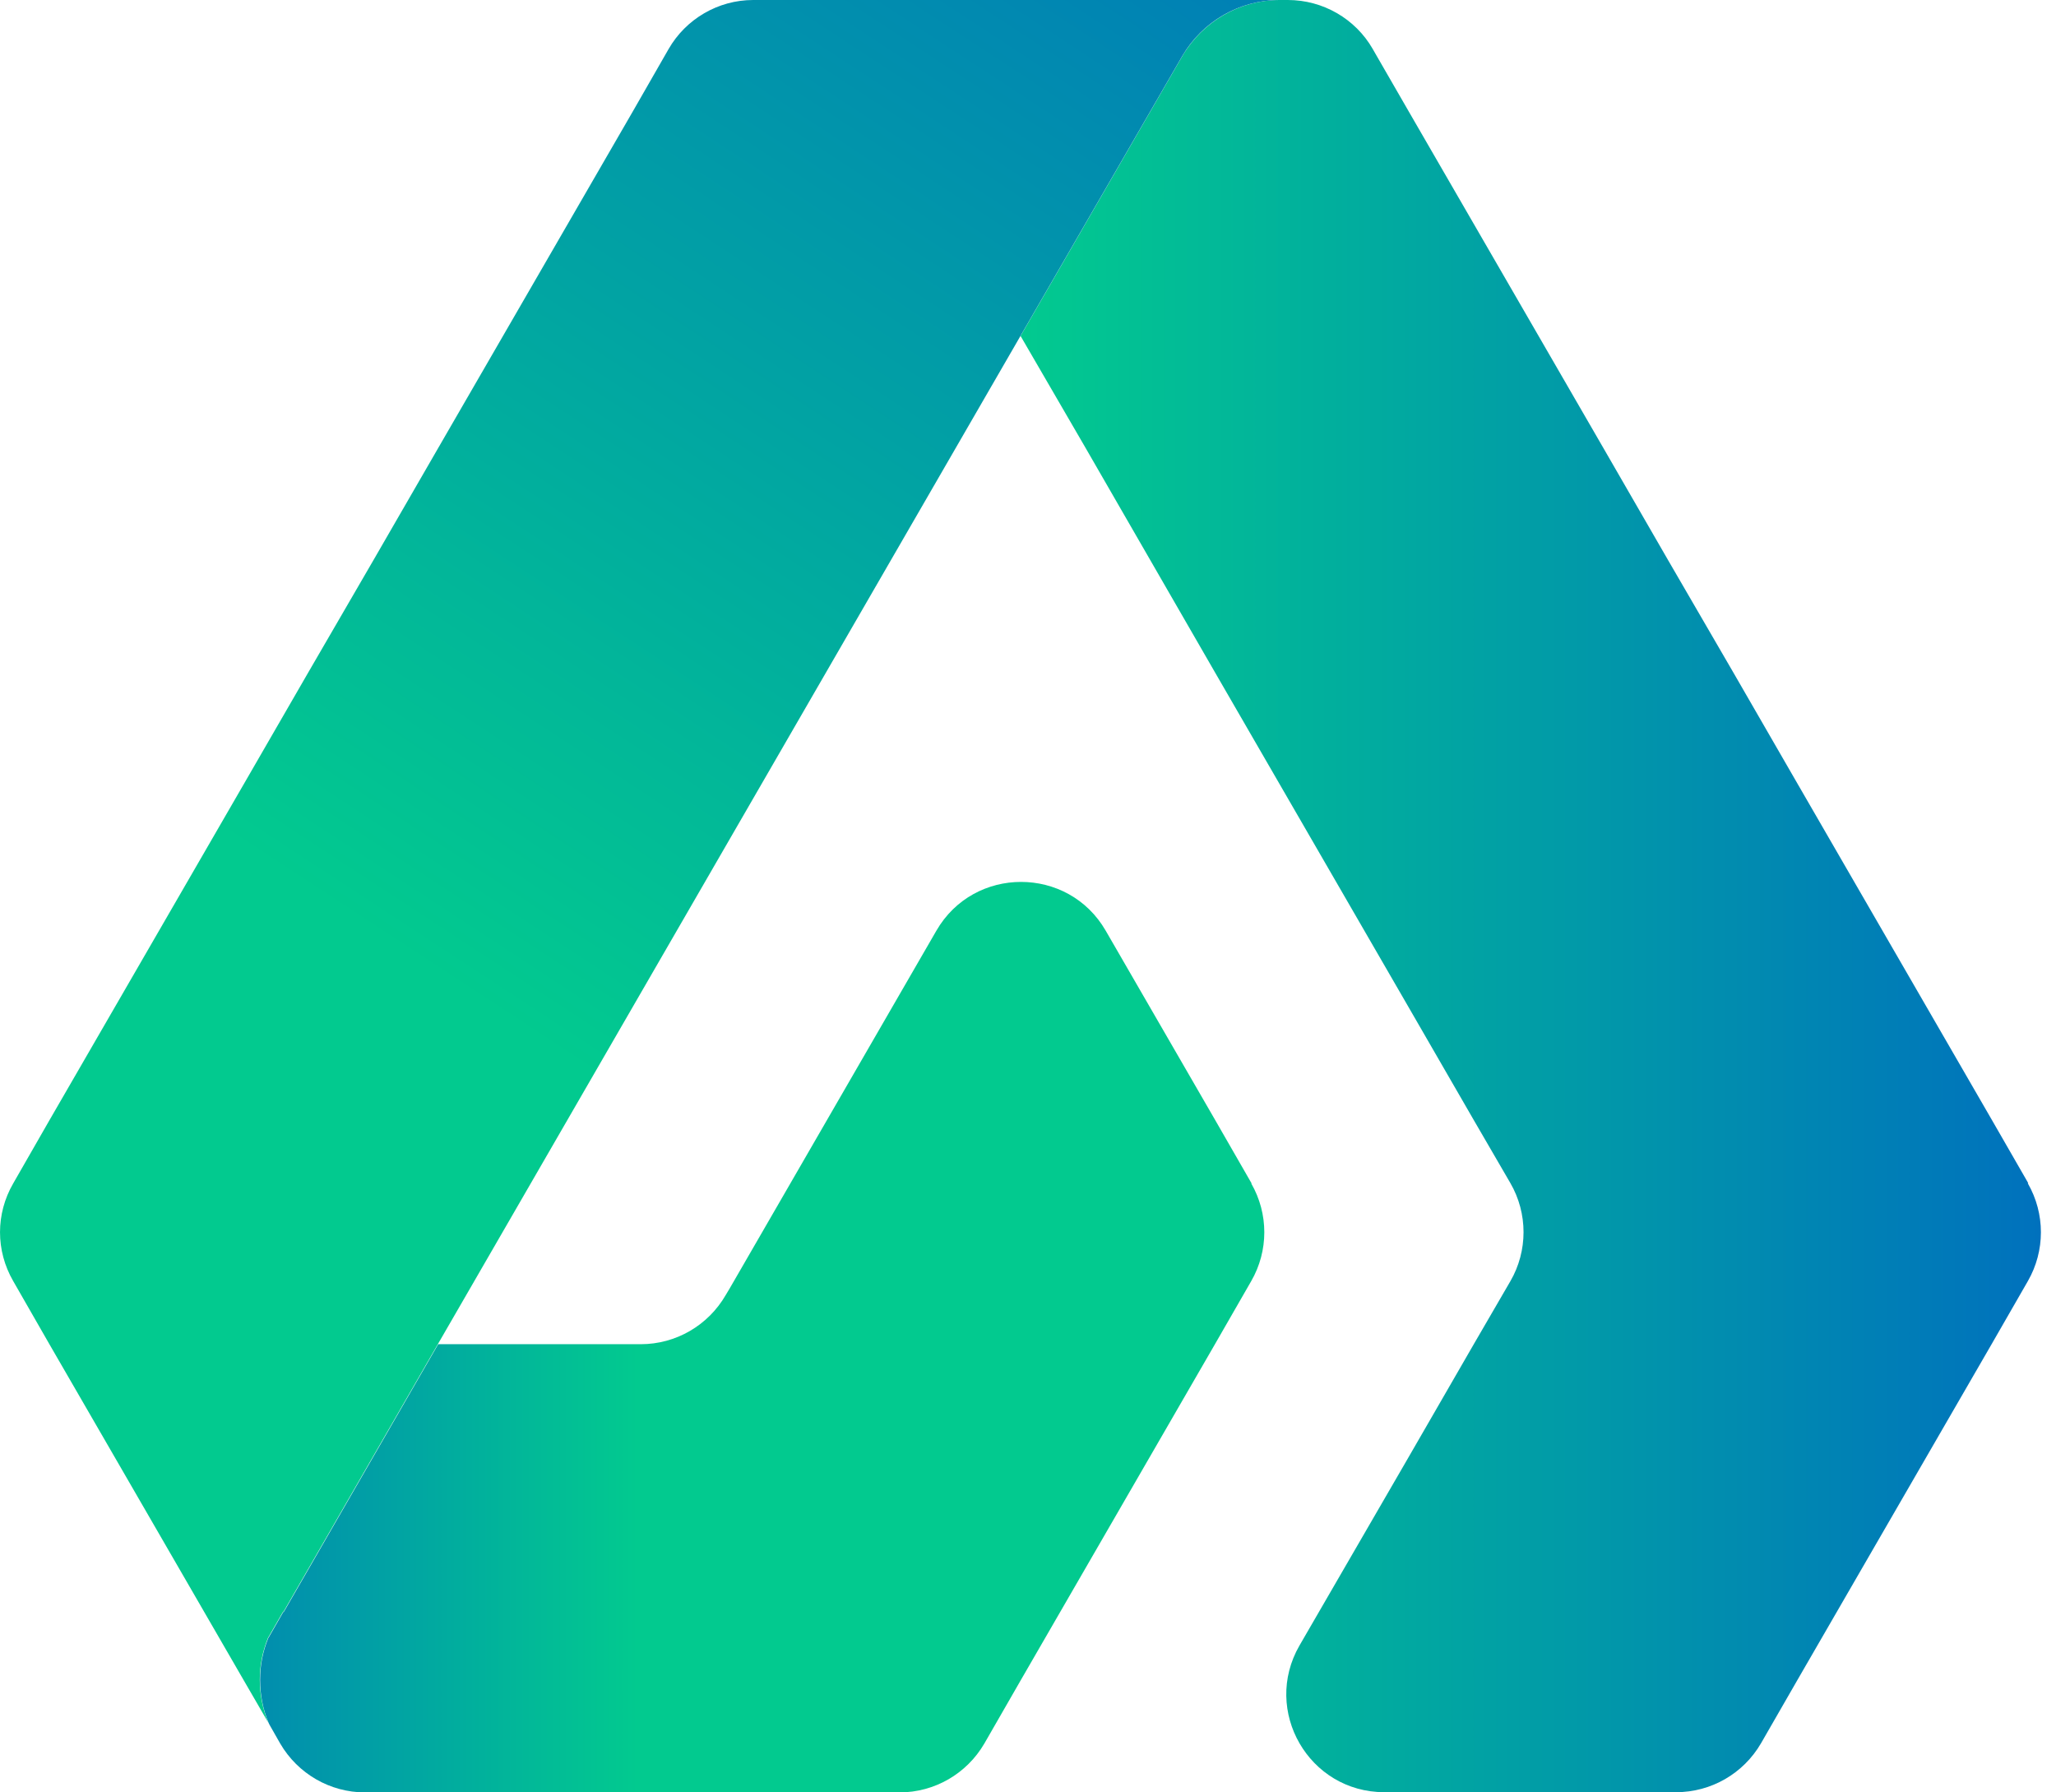
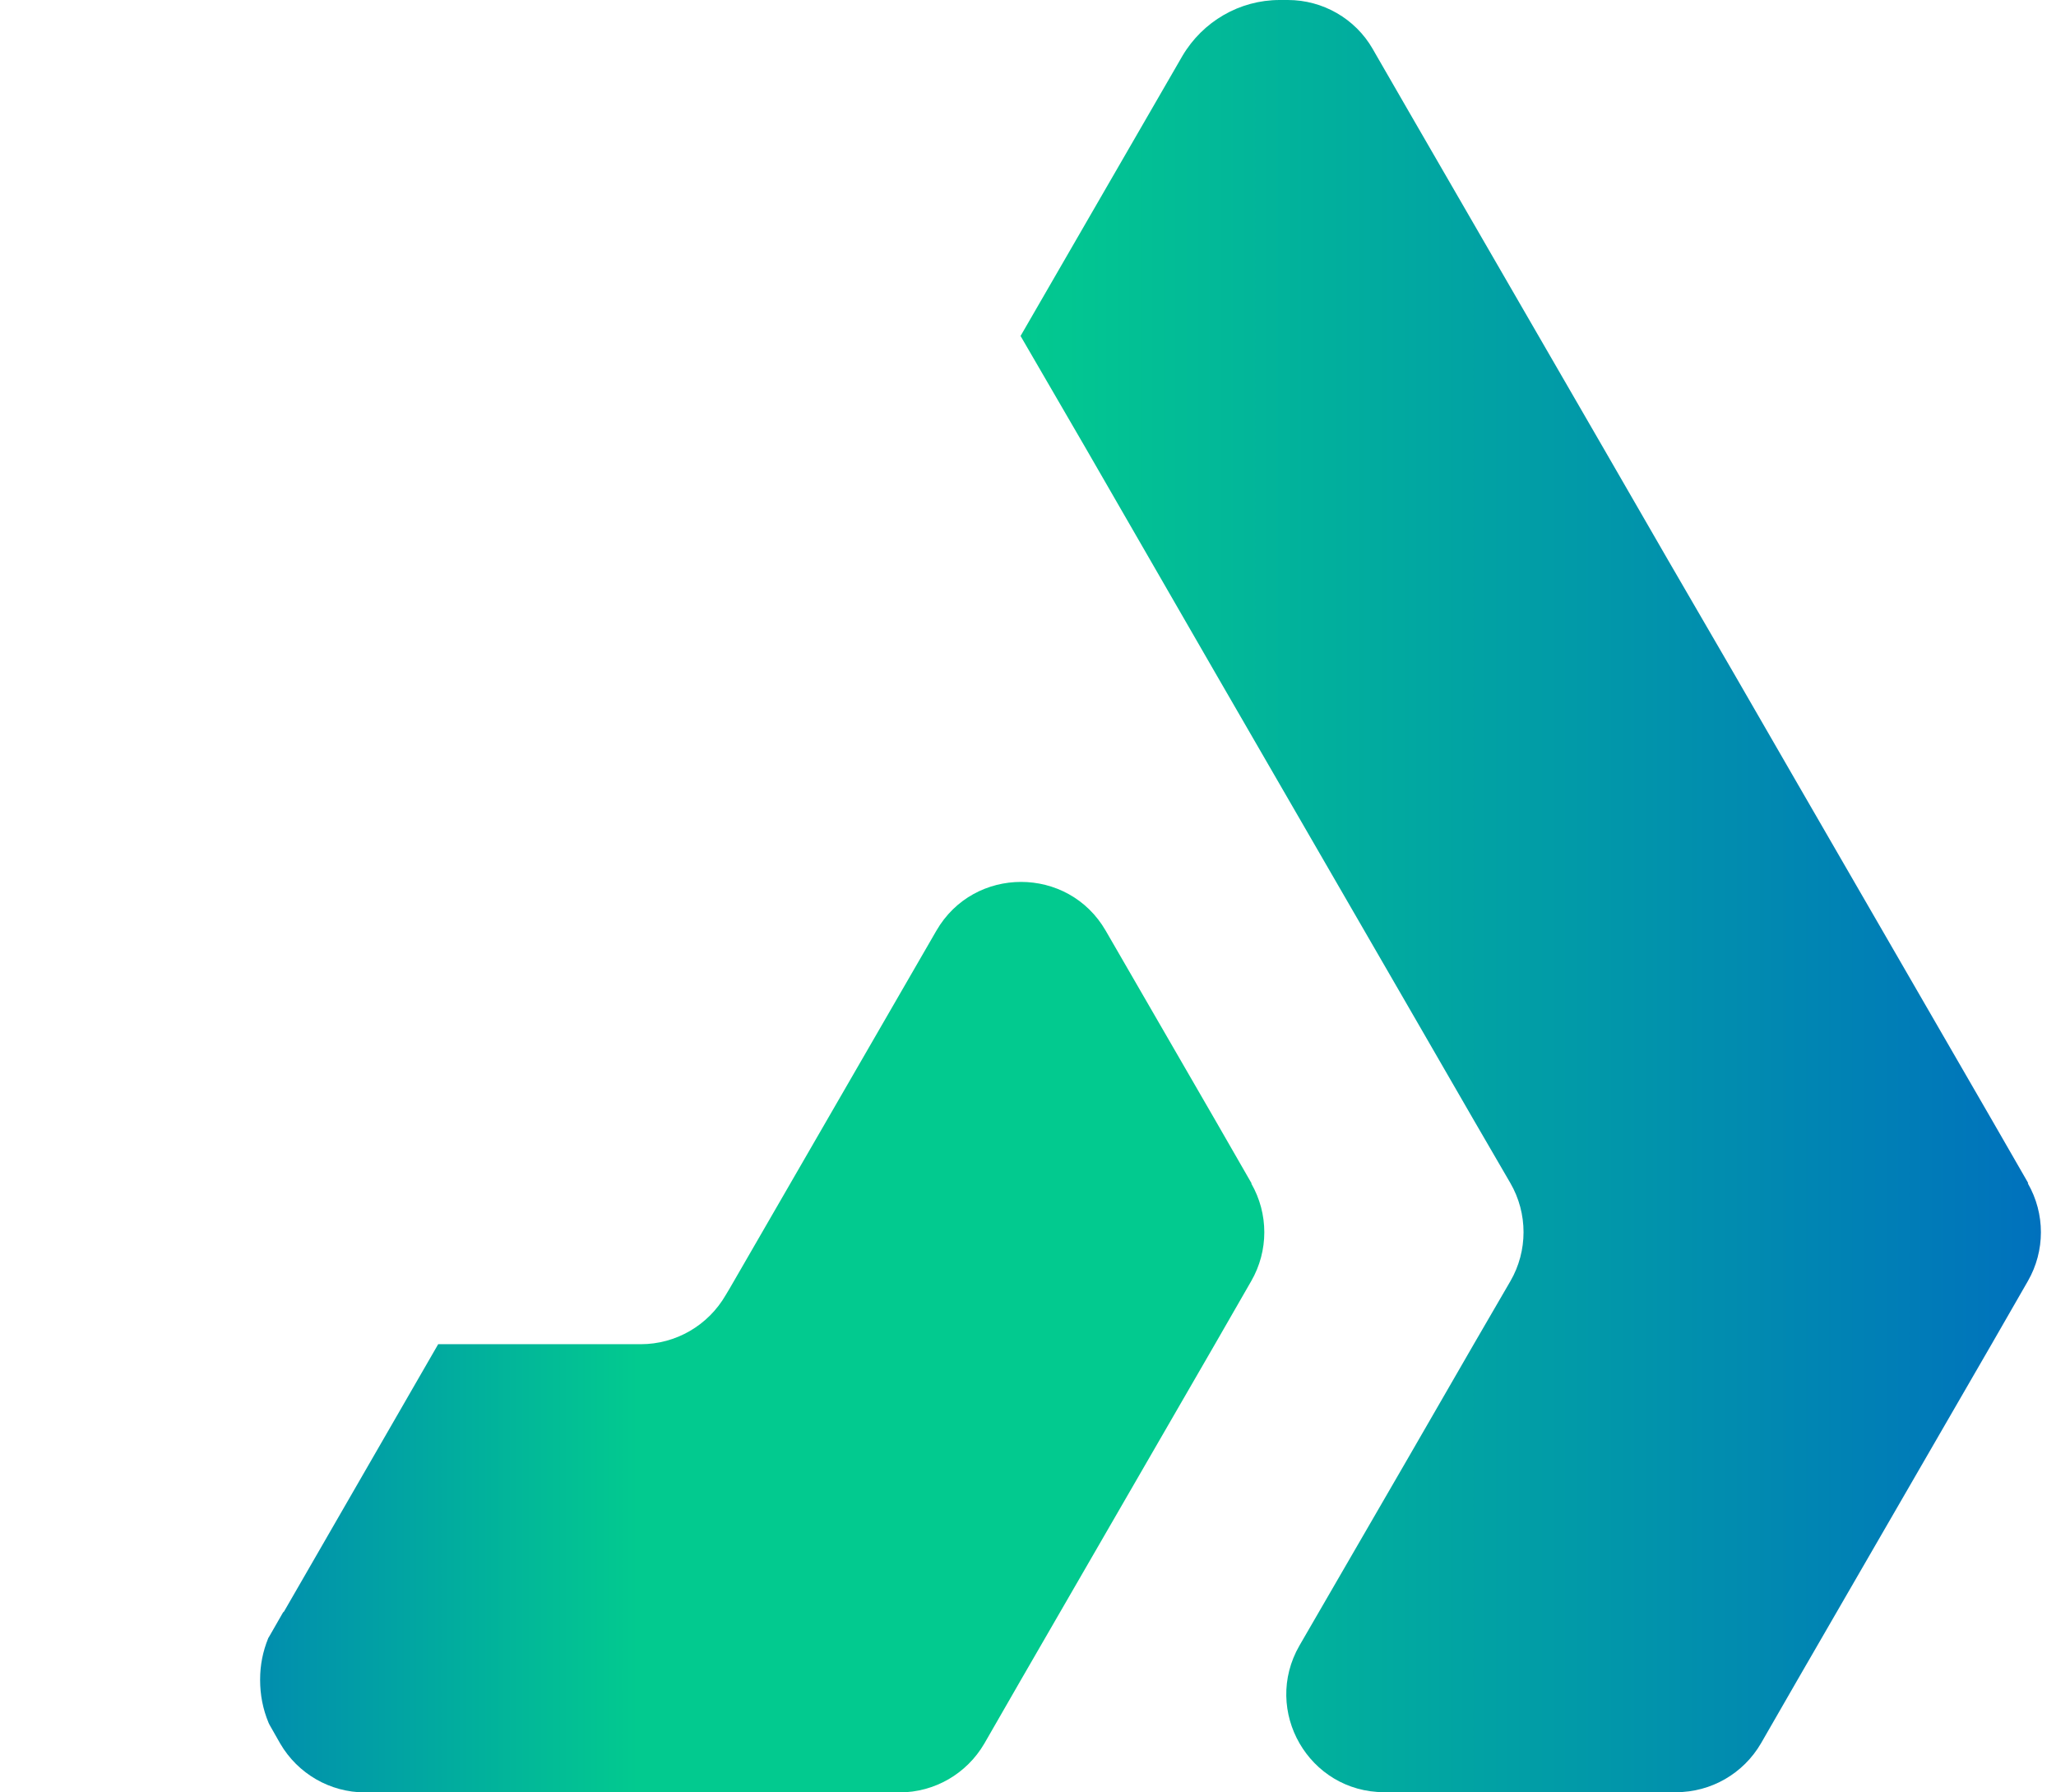
<svg xmlns="http://www.w3.org/2000/svg" width="39" height="34" viewBox="0 0 39 34" fill="none">
  <path d="M38.467 22.449C38.796 23.023 38.796 23.727 38.467 24.3L37.776 25.502L34.091 31.875L33.404 33.069C33.07 33.643 32.458 33.996 31.795 33.996H26.258C24.828 33.996 23.938 32.451 24.649 31.215L26.729 27.624L27.956 25.498L28.65 24.303C28.983 23.73 28.983 23.016 28.65 22.442L27.956 21.247L26.729 19.122L23.044 12.749L20.593 8.498L19.359 6.373L22.429 1.061C22.814 0.409 23.511 0 24.274 0H24.429C25.093 0 25.708 0.354 26.038 0.927L26.113 1.058L26.725 2.119L30.41 8.491L31.637 10.617L32.871 12.742L34.098 14.868L37.782 21.241L38.473 22.442H38.467V22.449Z" fill="url(#paint0_linear_2221_2615)" />
  <path d="M23.735 22.449C24.065 23.023 24.065 23.727 23.735 24.3L23.044 25.502L19.359 31.878L18.672 33.073C18.338 33.646 17.727 34 17.063 34H6.924C6.26 34 5.649 33.646 5.315 33.073L5.112 32.716C5.112 32.716 5.102 32.692 5.095 32.681C4.985 32.417 4.934 32.146 4.934 31.864C4.934 31.583 4.985 31.329 5.088 31.075C5.088 31.064 5.099 31.064 5.099 31.057L5.353 30.614C5.363 30.597 5.37 30.58 5.387 30.57L8.312 25.498H12.155C12.822 25.498 13.434 25.141 13.767 24.564L13.839 24.444L17.761 17.656C18.473 16.42 20.263 16.42 20.975 17.656L23.051 21.247L23.742 22.449H23.735Z" fill="url(#paint1_linear_2221_2615)" />
-   <path d="M24.272 0C23.506 0 22.808 0.409 22.427 1.061L19.357 6.373L8.307 25.495L5.382 30.566C5.365 30.577 5.358 30.59 5.347 30.611L5.093 31.054C5.093 31.054 5.083 31.064 5.083 31.071C4.98 31.325 4.928 31.59 4.928 31.861C4.928 32.132 4.98 32.414 5.09 32.678L4.622 31.871L0.937 25.498L0.25 24.3C-0.083 23.723 -0.083 23.026 0.25 22.449L0.937 21.251L4.622 14.878L5.849 12.753L7.083 10.627L8.31 8.502L11.995 2.129L12.682 0.931C13.009 0.361 13.621 0 14.287 0H24.272Z" fill="url(#paint2_linear_2221_2615)" />
  <defs>
    <linearGradient id="paint0_linear_2221_2615" x1="19.356" y1="17" x2="38.714" y2="17" gradientUnits="userSpaceOnUse">
      <stop stop-color="#02CA8F" />
      <stop offset="1" stop-color="#0071BD" />
    </linearGradient>
    <linearGradient id="paint1_linear_2221_2615" x1="23.505" y1="25.361" x2="1.569" y2="25.361" gradientUnits="userSpaceOnUse">
      <stop offset="0.52" stop-color="#02CA8F" />
      <stop offset="1" stop-color="#0071BD" />
    </linearGradient>
    <linearGradient id="paint2_linear_2221_2615" x1="1.102" y1="28.664" x2="23.807" y2="-6.003" gradientUnits="userSpaceOnUse">
      <stop offset="0.3" stop-color="#02CA8F" />
      <stop offset="1" stop-color="#0071BD" />
    </linearGradient>
  </defs>
</svg>